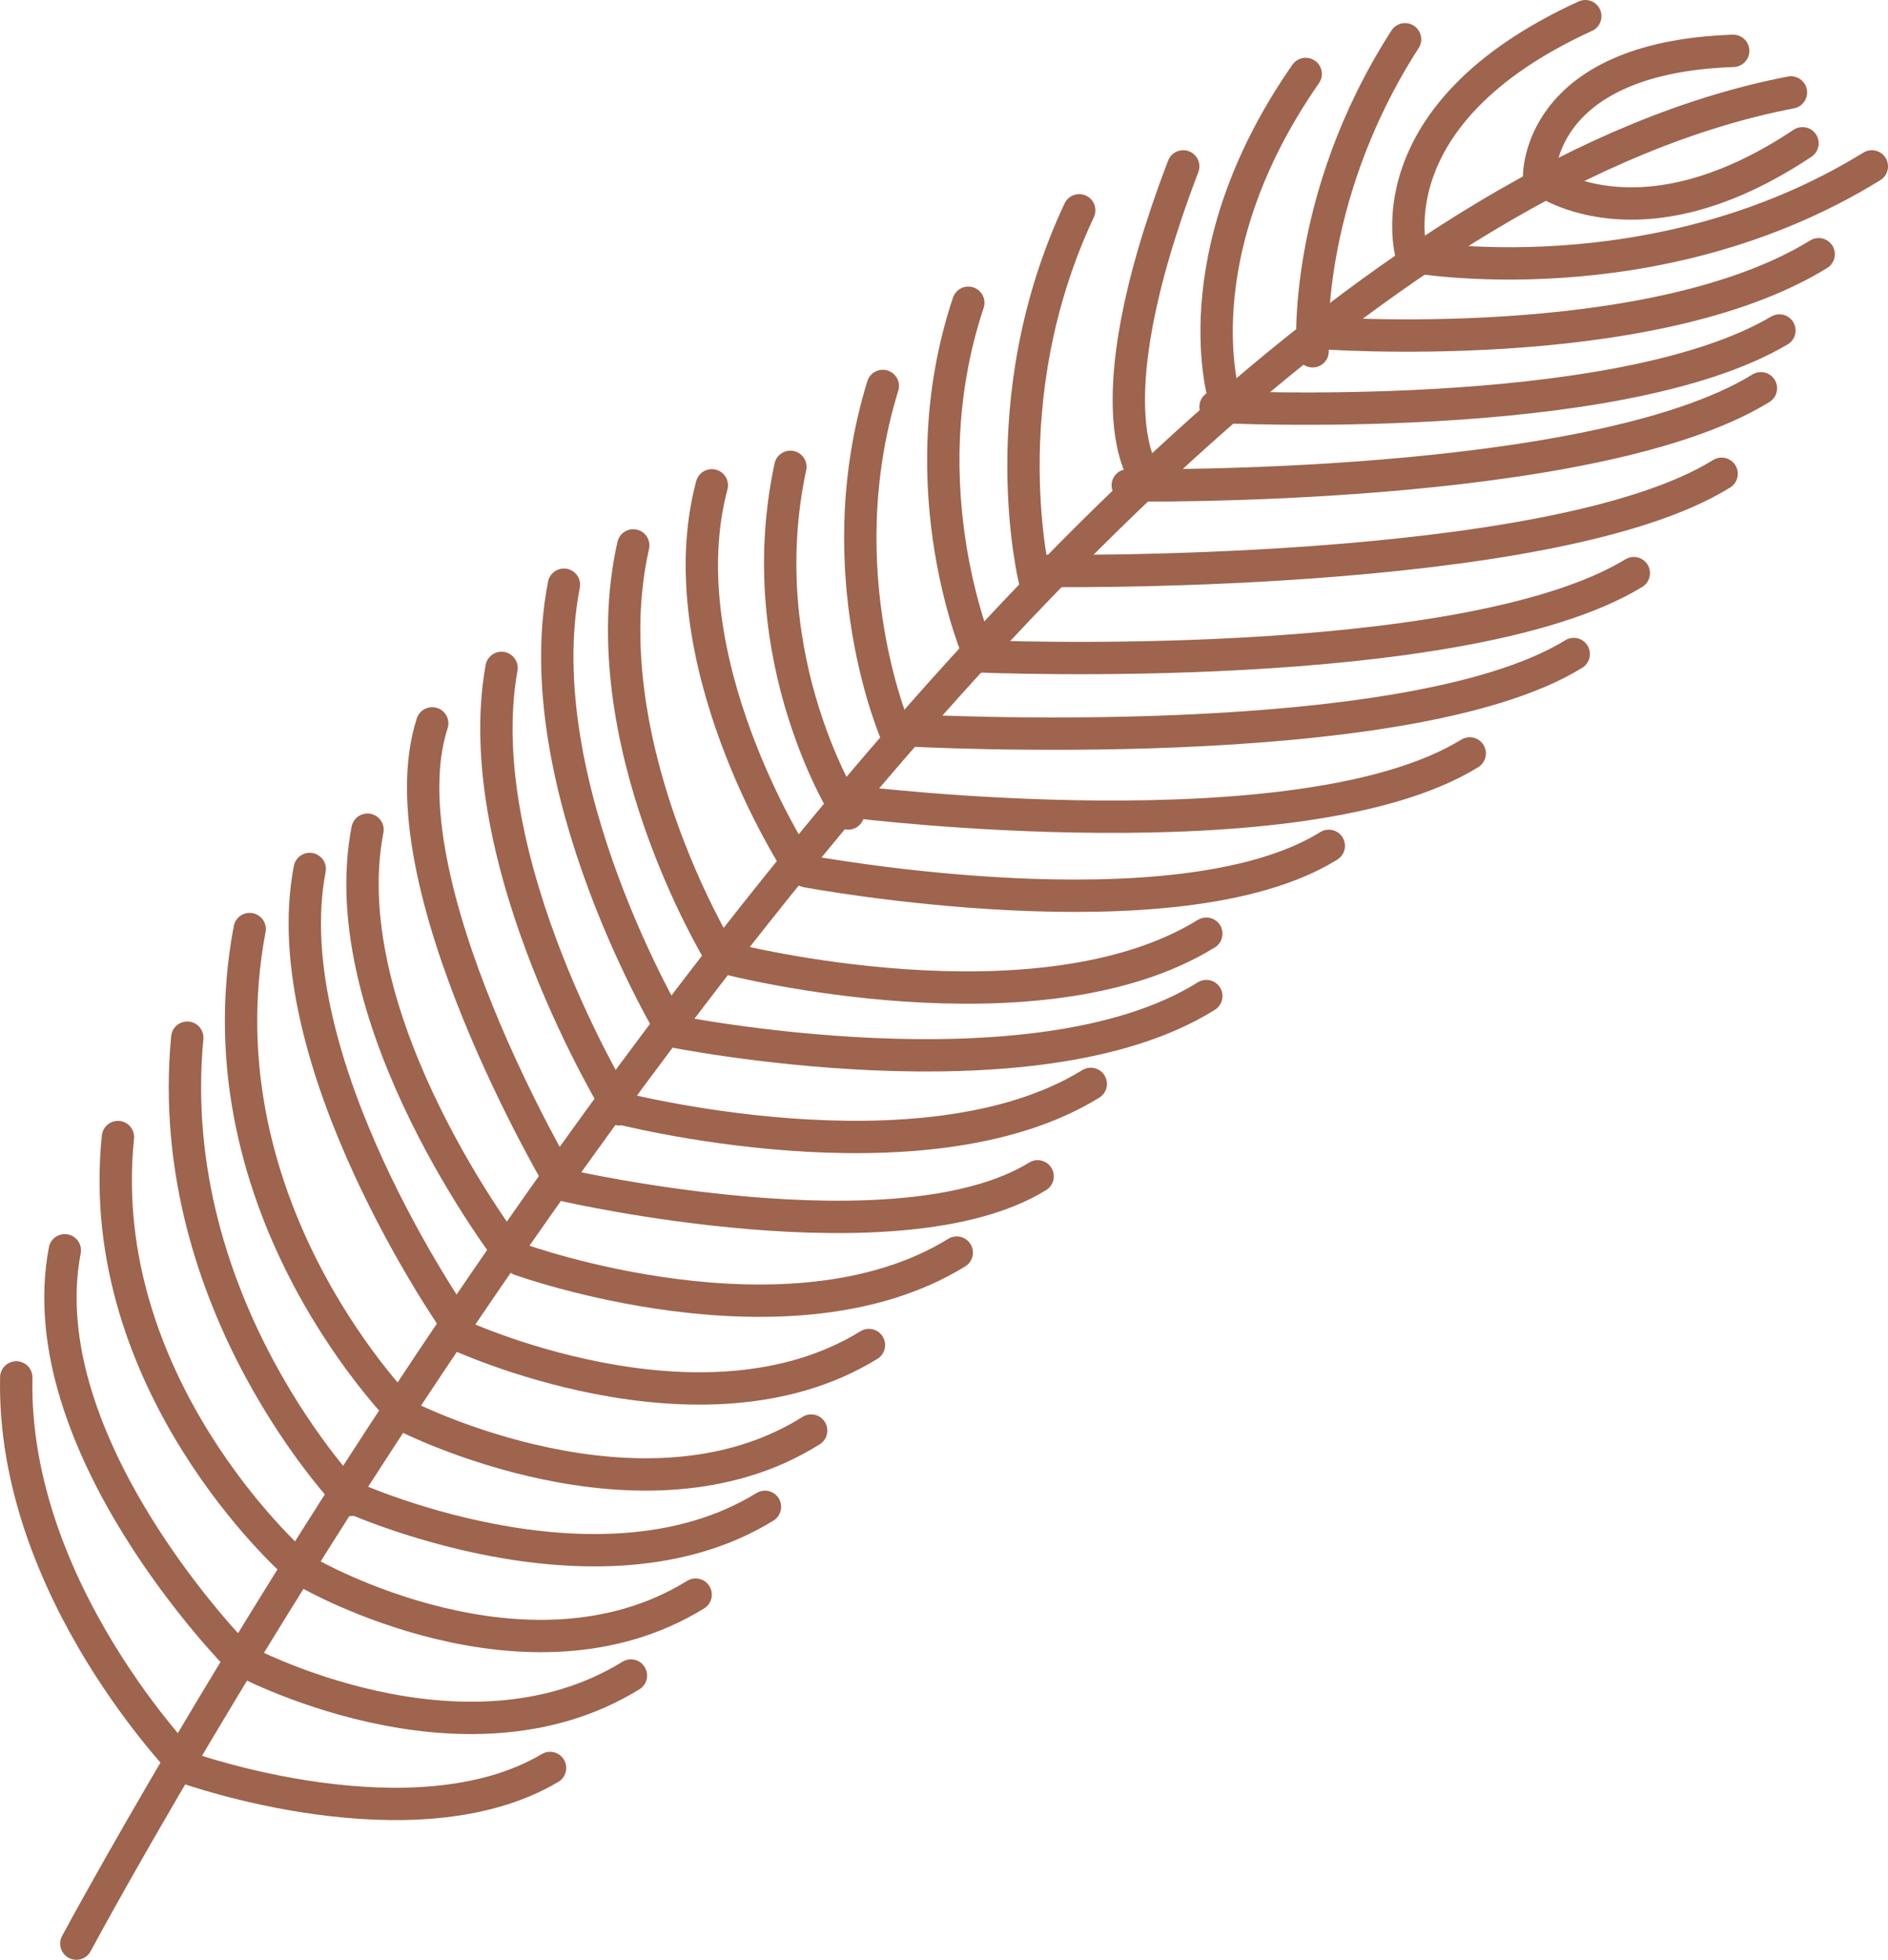
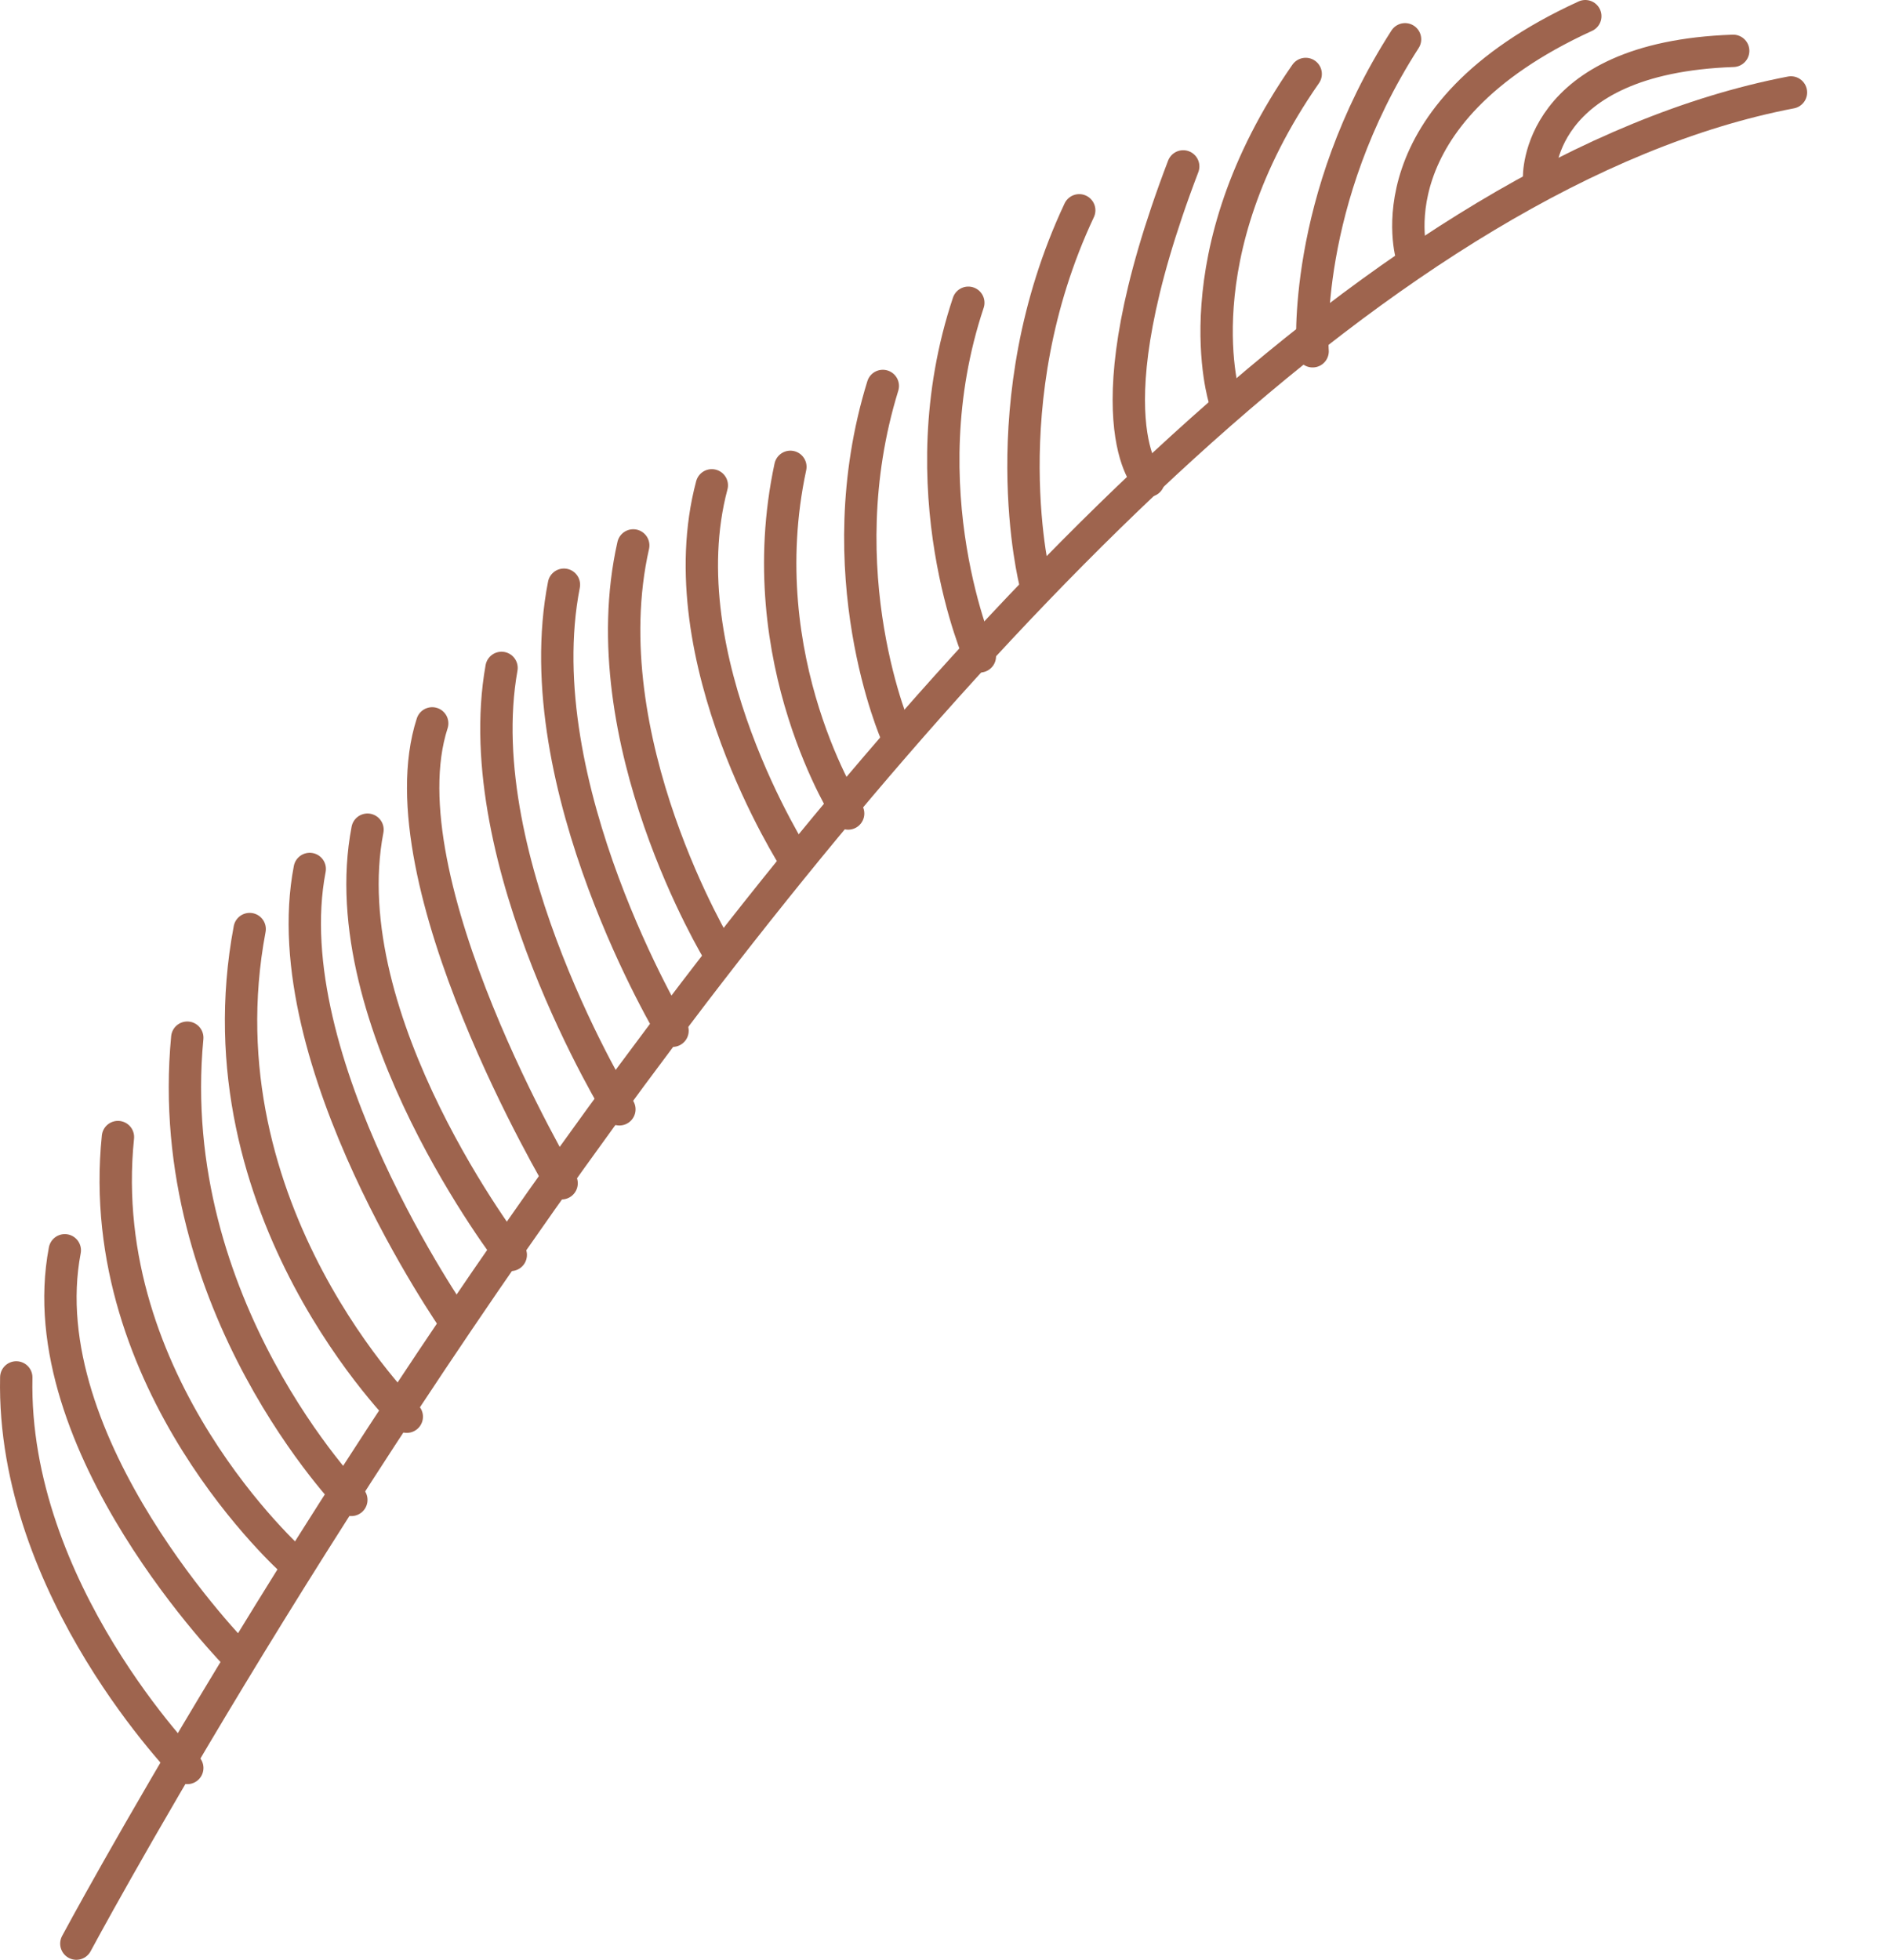
<svg xmlns="http://www.w3.org/2000/svg" width="612.78" height="636">
  <path fill="none" stroke="#9e644e" stroke-linecap="round" stroke-linejoin="round" stroke-miterlimit="10" stroke-width="10.5" d="M24.78 630.75S319.53 80.25 581.28 30" />
-   <path fill="none" stroke="#9e644e" stroke-linecap="round" stroke-linejoin="round" stroke-miterlimit="10" stroke-width="10.5" d="M60.78 573.75s73.5 26.25 117.75 0M78.03 538.5s72 39 126.75 5.25m-104.25-33s70.5 40.5 125.25 6.75m-113.25-32.25s81 37.5 135.75 3.75m-116.25-29.25s76.5 39 131.25 4.5m-115.5-31.5s79.5 37.5 134.25 3.75m-113.25-27.75s87 31.5 141.75-2.25m-126.75-21.75s108 24.75 153-3m-137.25-22.5s99.75 26.25 154.5-7.5m-136.5-17.25s117.75 24 174-11.25m-154.5-12s99.75 25.5 154.5-8.25m-129.75-20.25s120 22.5 169.5-8.25m-153.75-14.25s144.75 18 199.5-15.75M294.78 237s161.25 9 216-24.75m-192.75.75s156.75 6.75 212.25-27m-195-.75s168 3 223.5-31.5m-192.75 3.75s150.75 2.25 205.5-31.5m-177 6s129.75 6.75 183-24.75m-150 .75s108 8.25 162.75-25.5m-132 .75S537.03 97.5 607.53 54" />
-   <path fill="none" stroke="#9e644e" stroke-linecap="round" stroke-linejoin="round" stroke-miterlimit="10" stroke-width="10.5" d="M499.53 57.75s31.5 24.75 85.5-11.25M60.78 573.75S3.78 516 5.28 447m72 90.75s-68.25-69-56.25-132M95.28 507s-65.25-57.75-57-138m75.75 117.75s-61.5-63-53.25-150m71.25 123S63.78 393 81.03 301.5M147.78 429s-59.25-84.75-47.25-147m65.25 125.25s-58.5-75.75-46.5-138m63 114.75s-58.5-98.25-42-149.25M201.03 360s-49.5-80.25-38.25-143.25m55.5 117.75s-48-79.5-35.25-144.75M233.28 309s-42-69-27.75-132m52.5 102s-42-65.25-27-121.5M275.28 264s-32.25-49.5-18.75-112.5m34.5 87s-23.25-52.5-4.5-113.25m31.5 87.75s-24-54-3.75-114.75M336.03 189s-15-58.5 14.25-120.75m22.5 87.75s-20.25-19.5 11.25-102m13.5 75.75s-15-46.5 26.25-105.75m2.25 90s-3.75-48.75 30-101.25m2.25 70.5s-14.25-45.75 56.25-78m-15 52.5s-1.5-39 63-41.25" />
+   <path fill="none" stroke="#9e644e" stroke-linecap="round" stroke-linejoin="round" stroke-miterlimit="10" stroke-width="10.5" d="M499.53 57.75M60.78 573.75S3.78 516 5.28 447m72 90.75s-68.25-69-56.25-132M95.28 507s-65.25-57.75-57-138m75.75 117.75s-61.5-63-53.25-150m71.25 123S63.78 393 81.03 301.5M147.78 429s-59.25-84.75-47.25-147m65.25 125.25s-58.5-75.75-46.5-138m63 114.75s-58.5-98.25-42-149.25M201.03 360s-49.5-80.25-38.25-143.25m55.5 117.75s-48-79.5-35.25-144.75M233.28 309s-42-69-27.75-132m52.5 102s-42-65.25-27-121.5M275.28 264s-32.25-49.5-18.75-112.5m34.5 87s-23.25-52.5-4.5-113.25m31.5 87.75s-24-54-3.75-114.75M336.03 189s-15-58.5 14.25-120.75m22.5 87.75s-20.25-19.5 11.25-102m13.5 75.75s-15-46.5 26.25-105.75m2.25 90s-3.75-48.75 30-101.25m2.25 70.5s-14.25-45.75 56.25-78m-15 52.5s-1.5-39 63-41.25" />
</svg>